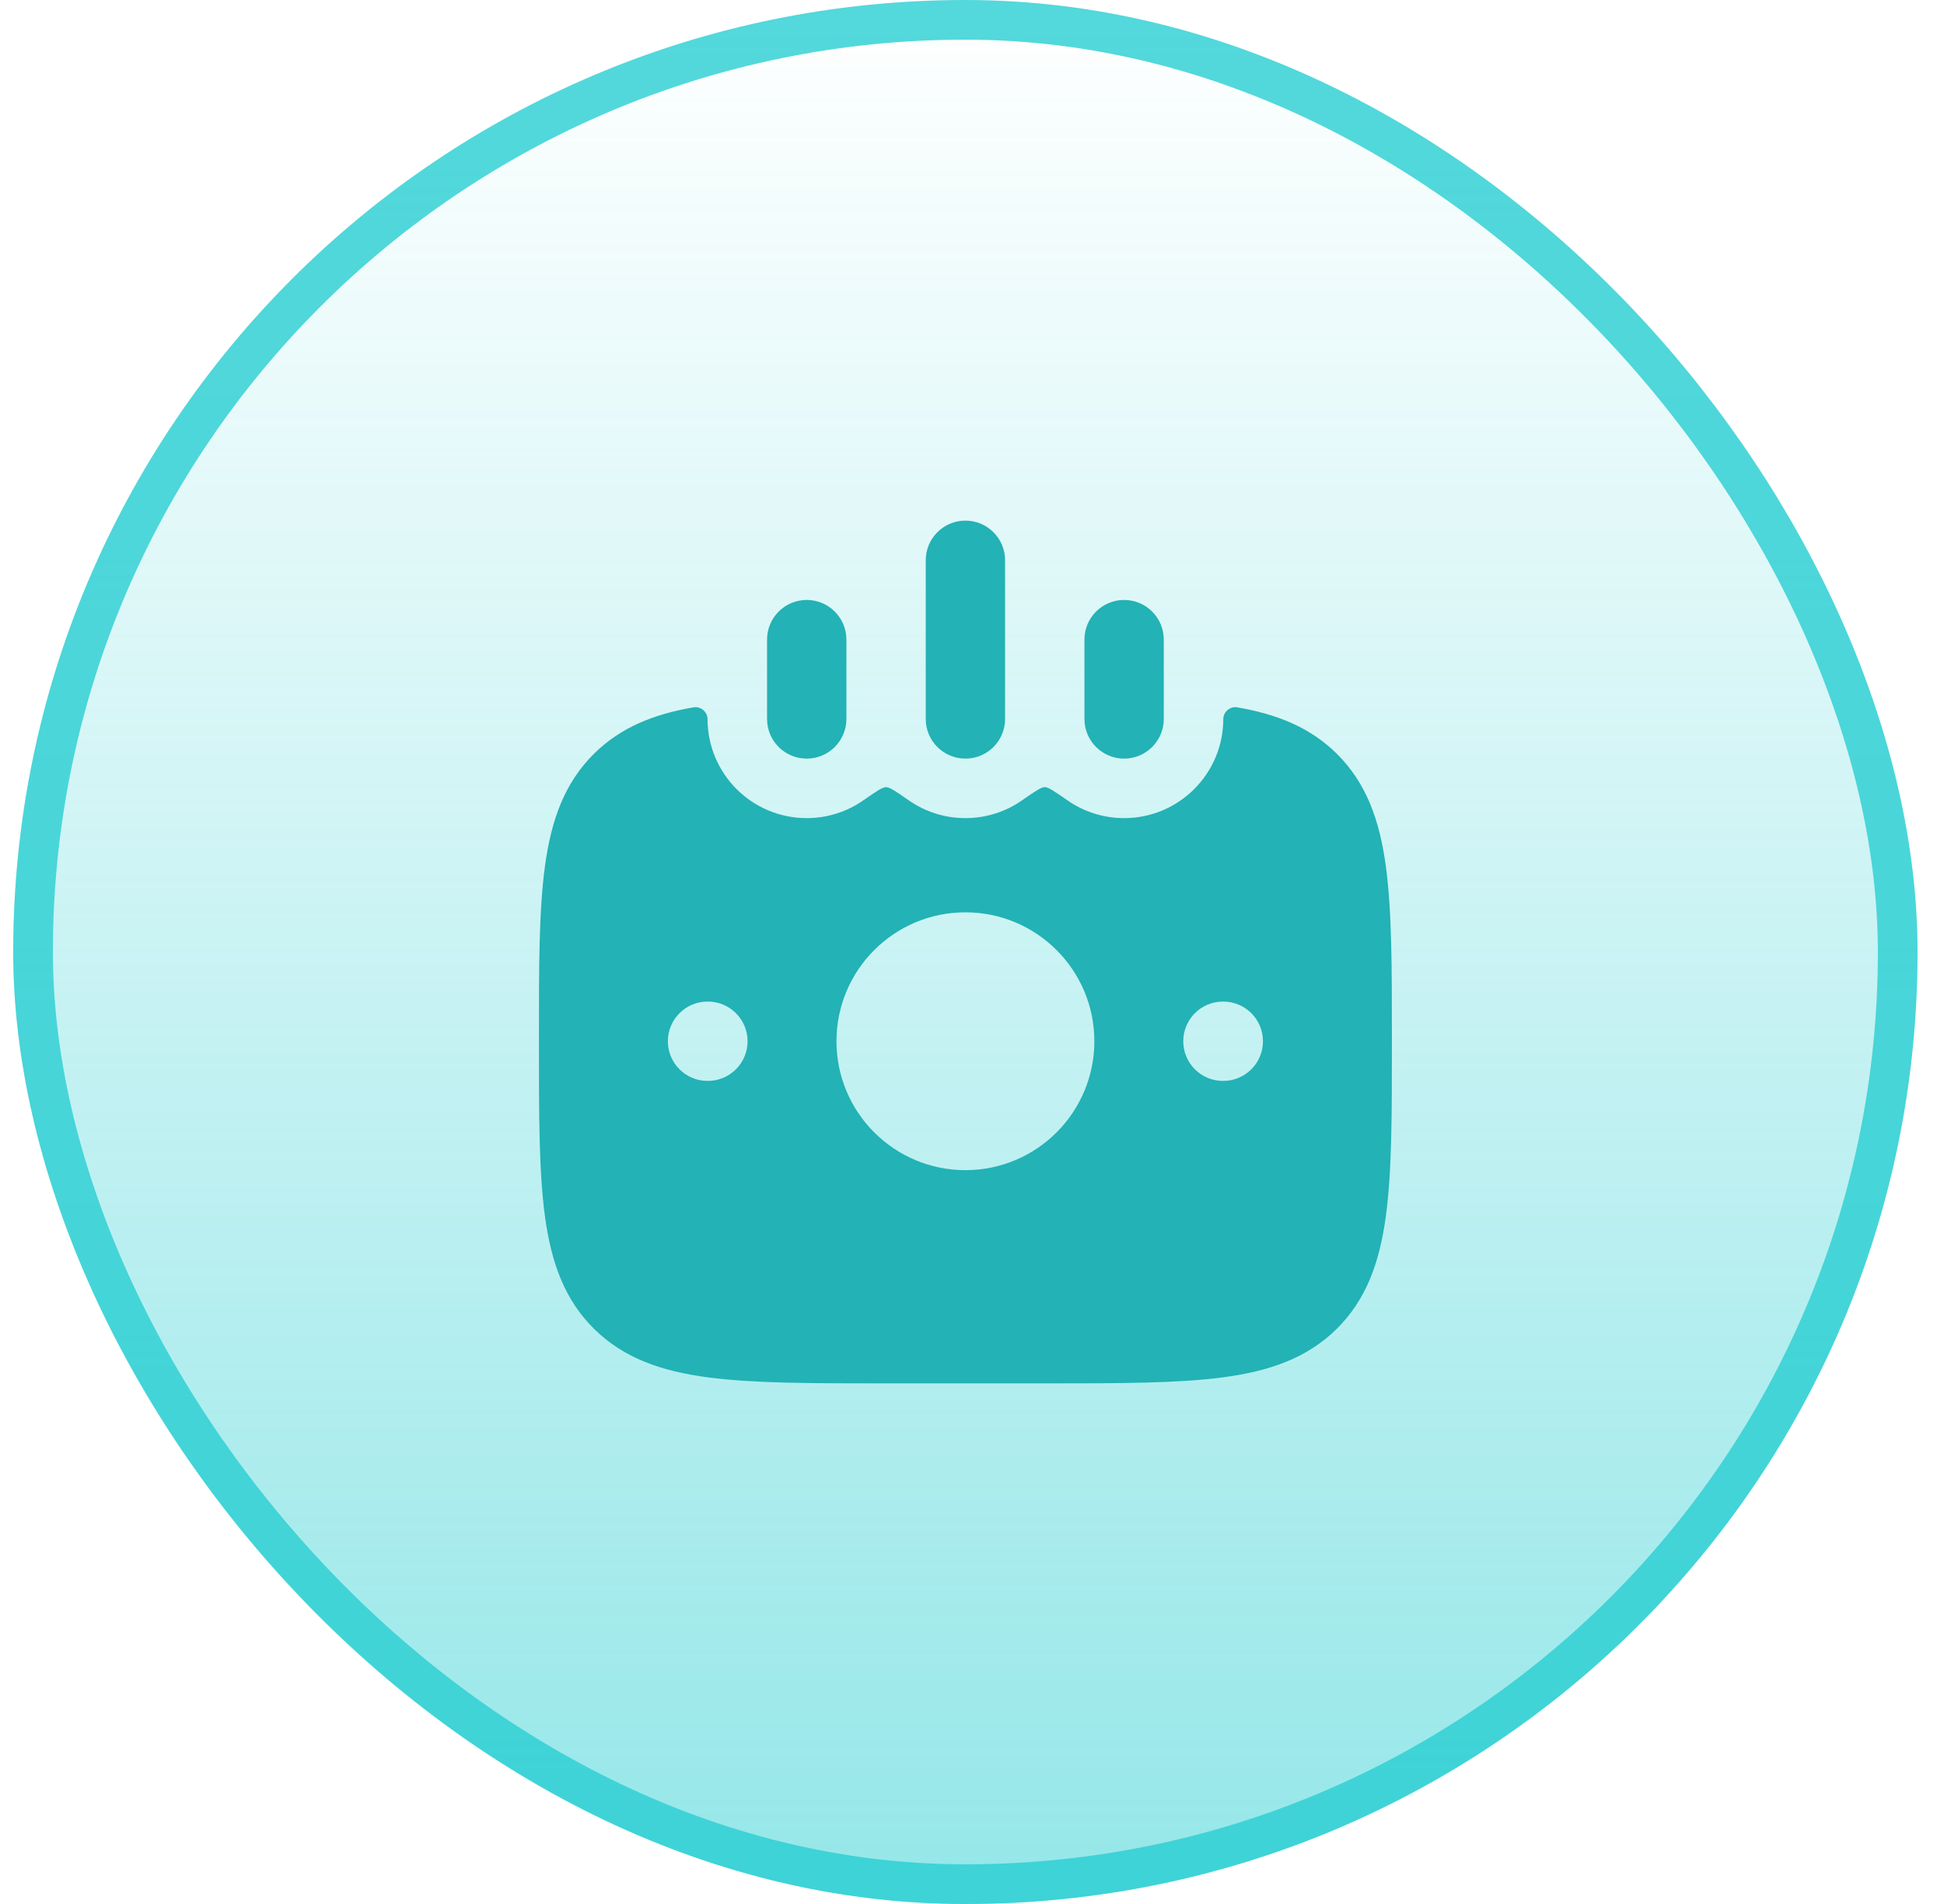
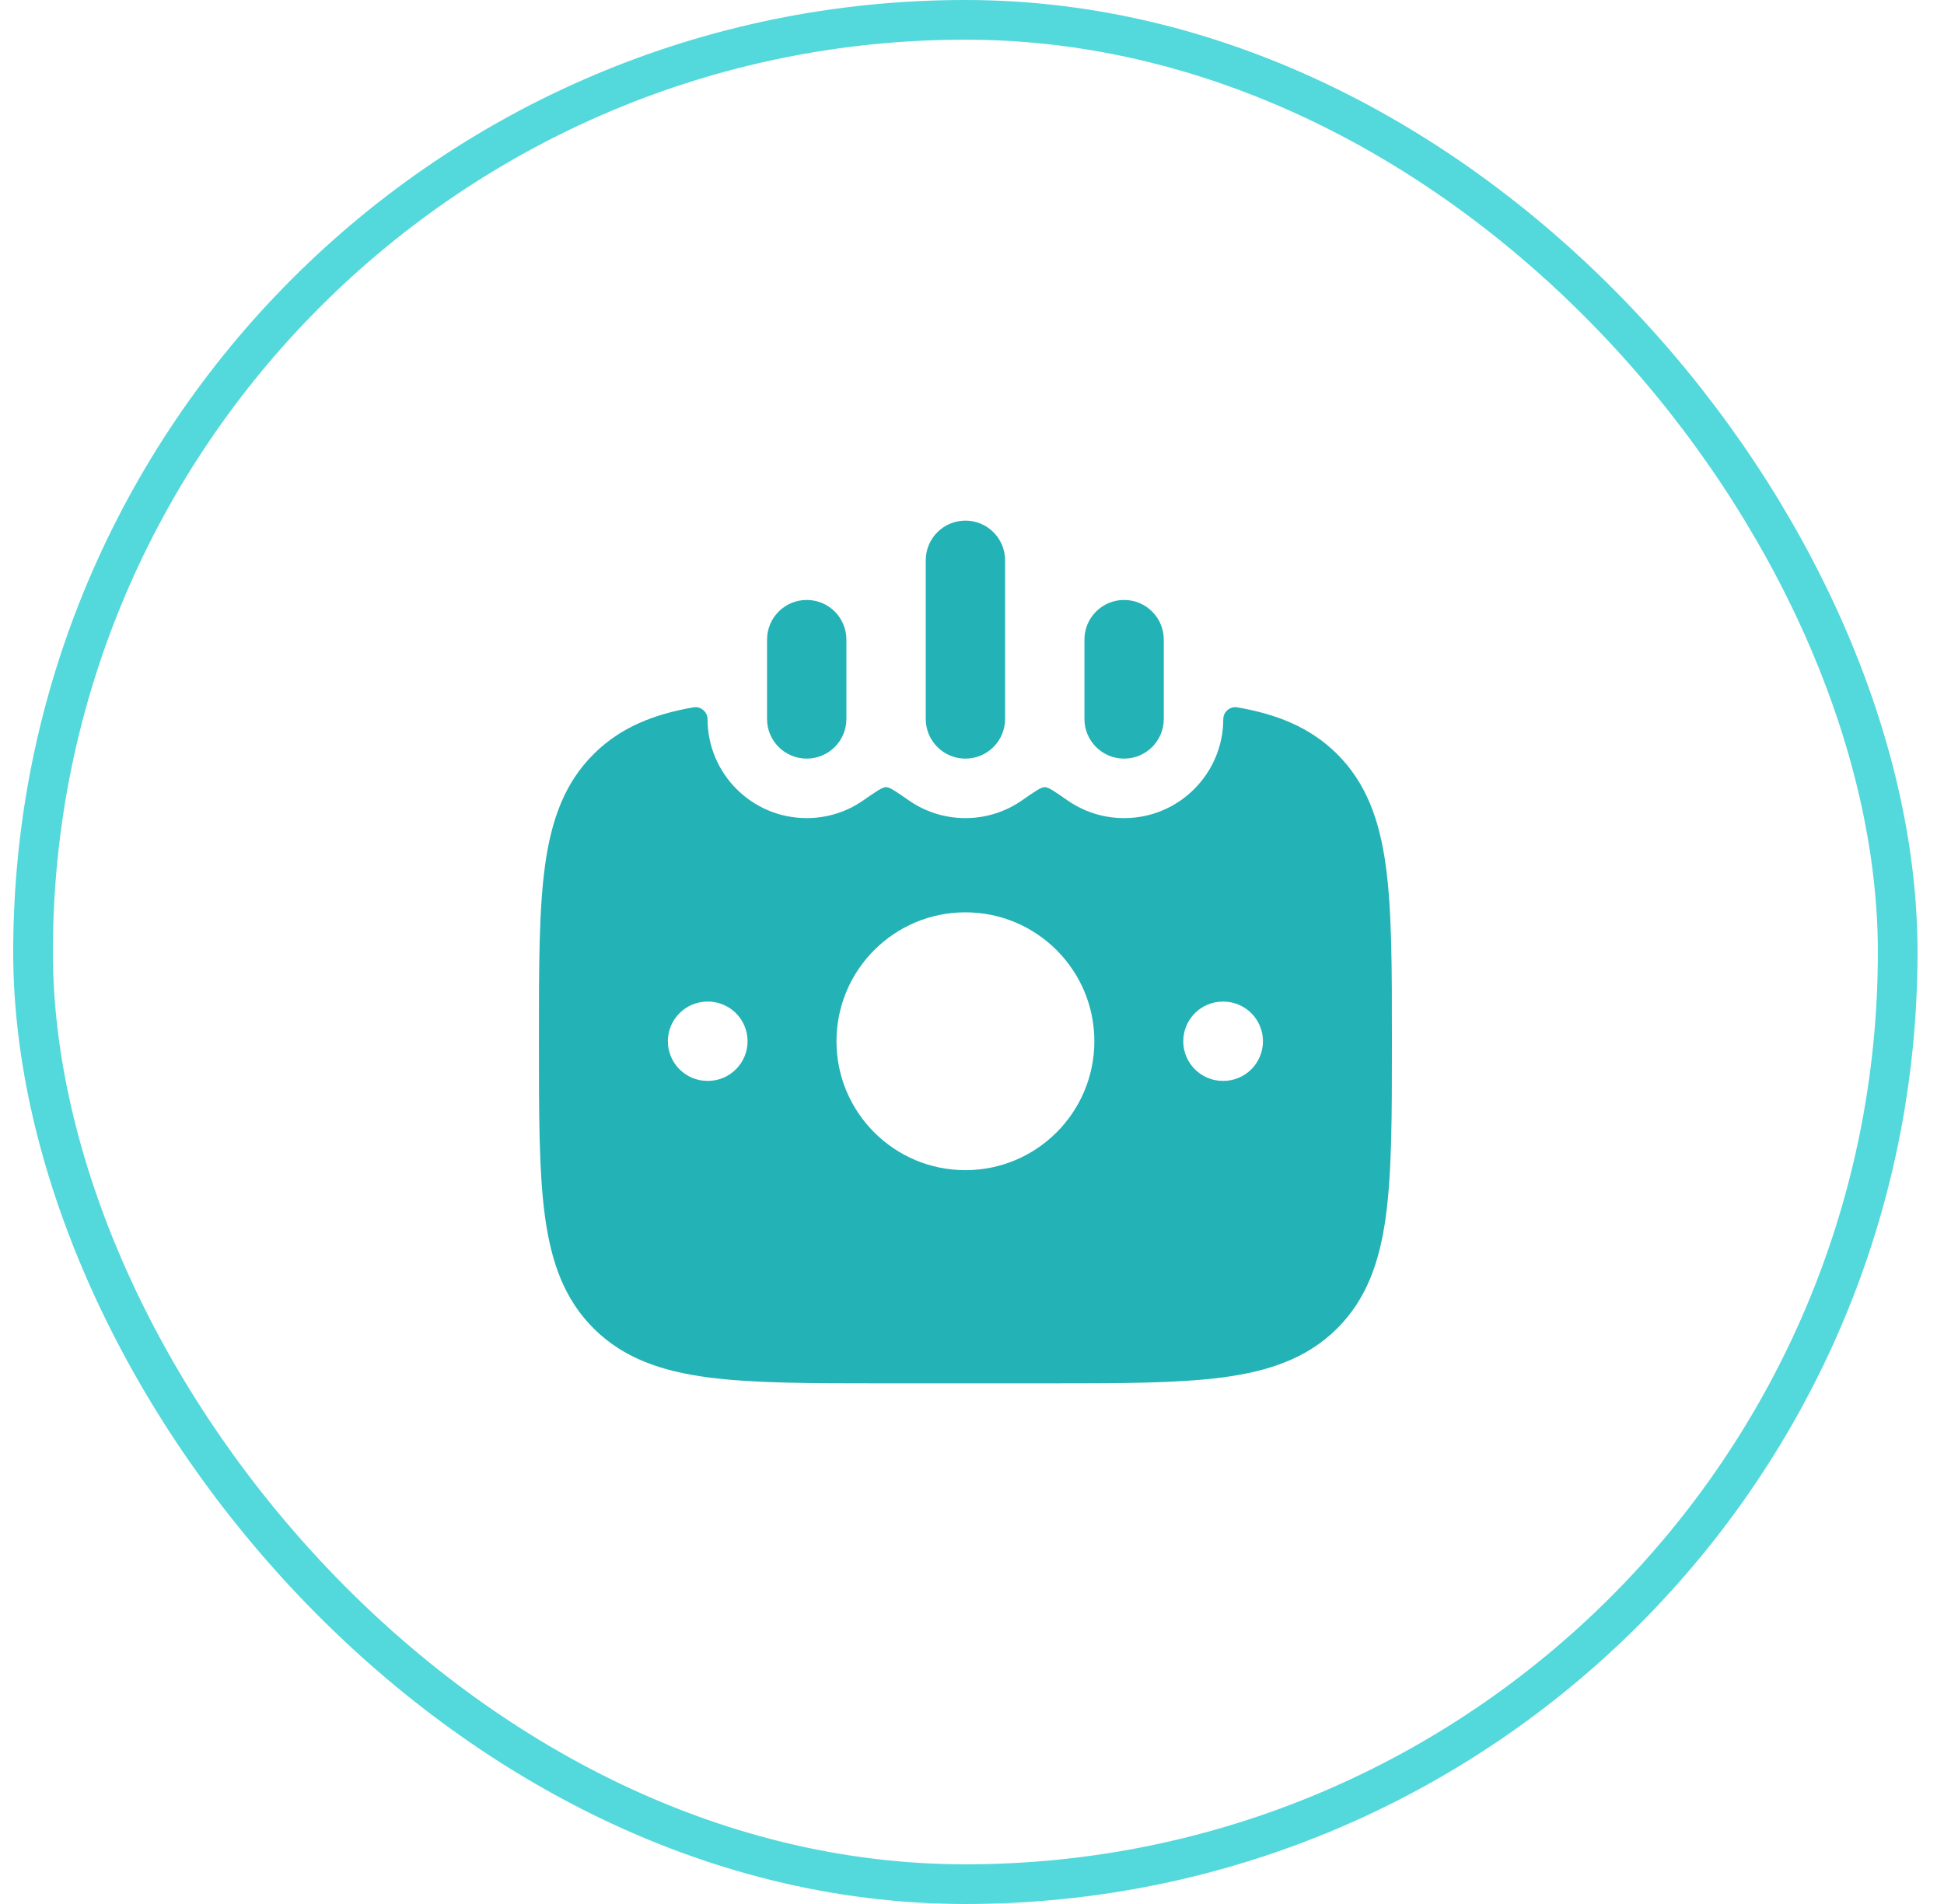
<svg xmlns="http://www.w3.org/2000/svg" width="49" height="48" viewBox="0 0 49 48" fill="none">
-   <rect x="0.333" width="48" height="48" rx="24" fill="url(#paint0_linear_8546_6946)" fill-opacity="0.5" />
  <rect x="0.833" y="0.5" width="47" height="47" rx="23.5" stroke="#29CED2" stroke-opacity="0.8" />
  <path fill-rule="evenodd" clip-rule="evenodd" d="M24.334 13.125C24.886 13.125 25.334 13.573 25.334 14.125V18.125C25.334 18.677 24.886 19.125 24.334 19.125C23.781 19.125 23.334 18.677 23.334 18.125V14.125C23.334 13.573 23.781 13.125 24.334 13.125ZM20.334 15.125C20.886 15.125 21.334 15.573 21.334 16.125V18.125C21.334 18.677 20.886 19.125 20.334 19.125C19.781 19.125 19.334 18.677 19.334 18.125L19.334 16.125C19.334 15.573 19.781 15.125 20.334 15.125ZM28.334 15.125C28.886 15.125 29.334 15.573 29.334 16.125V18.125C29.334 18.677 28.886 19.125 28.334 19.125C27.781 19.125 27.334 18.677 27.334 18.125V16.125C27.334 15.573 27.781 15.125 28.334 15.125Z" fill="#23B2B5" />
  <path d="M31.179 17.831C32.186 18.004 33.017 18.335 33.688 18.995C34.438 19.734 34.772 20.672 34.93 21.829C35.084 22.952 35.084 24.386 35.084 26.193V26.308C35.084 28.115 35.084 29.549 34.93 30.672C34.772 31.829 34.438 32.767 33.688 33.506C32.939 34.243 31.991 34.569 30.821 34.724C29.682 34.874 28.227 34.875 26.389 34.875H22.278C20.439 34.875 18.985 34.874 17.846 34.724C16.676 34.569 15.728 34.243 14.979 33.506C14.229 32.767 13.895 31.829 13.737 30.672C13.584 29.549 13.584 28.115 13.584 26.308V26.193C13.584 24.386 13.583 22.952 13.737 21.829C13.895 20.672 14.229 19.734 14.979 18.995C15.65 18.335 16.48 18.004 17.487 17.831C17.663 17.803 17.832 17.947 17.834 18.126V18.125C17.834 19.506 18.953 20.625 20.334 20.625C20.864 20.625 21.356 20.459 21.761 20.177C22.08 19.955 22.239 19.844 22.334 19.844C22.428 19.844 22.587 19.955 22.906 20.177C23.311 20.459 23.803 20.625 24.334 20.625C24.864 20.625 25.356 20.459 25.761 20.177C26.08 19.955 26.239 19.844 26.334 19.844C26.428 19.844 26.587 19.955 26.906 20.177C27.311 20.459 27.803 20.625 28.334 20.625C29.714 20.625 30.833 19.506 30.834 18.125V18.126C30.835 17.947 31.003 17.804 31.179 17.831ZM24.334 23C22.539 23 21.084 24.455 21.084 26.25C21.084 28.045 22.539 29.5 24.334 29.5C26.128 29.5 27.584 28.045 27.584 26.25C27.584 24.455 26.128 23 24.334 23ZM17.834 25.25C17.282 25.25 16.834 25.698 16.834 26.25C16.834 26.802 17.282 27.25 17.834 27.25H17.843C18.395 27.25 18.843 26.802 18.843 26.25C18.843 25.698 18.395 25.25 17.843 25.25H17.834ZM30.825 25.25C30.272 25.25 29.825 25.698 29.825 26.25C29.825 26.802 30.272 27.25 30.825 27.25H30.834C31.386 27.25 31.834 26.802 31.834 26.25C31.834 25.698 31.386 25.25 30.834 25.25H30.825ZM17.485 17.832C17.485 17.832 17.489 17.831 17.492 17.831C17.49 17.831 17.488 17.831 17.487 17.831L17.485 17.832ZM31.182 17.832L31.179 17.831C31.178 17.831 31.177 17.831 31.175 17.831C31.177 17.831 31.182 17.832 31.182 17.832Z" fill="#23B2B5" />
  <defs>
    <linearGradient id="paint0_linear_8546_6946" x1="24.334" y1="0" x2="24.334" y2="48" gradientUnits="userSpaceOnUse">
      <stop stop-color="#29CED2" stop-opacity="0" />
      <stop offset="1" stop-color="#29CED2" />
    </linearGradient>
  </defs>
</svg>